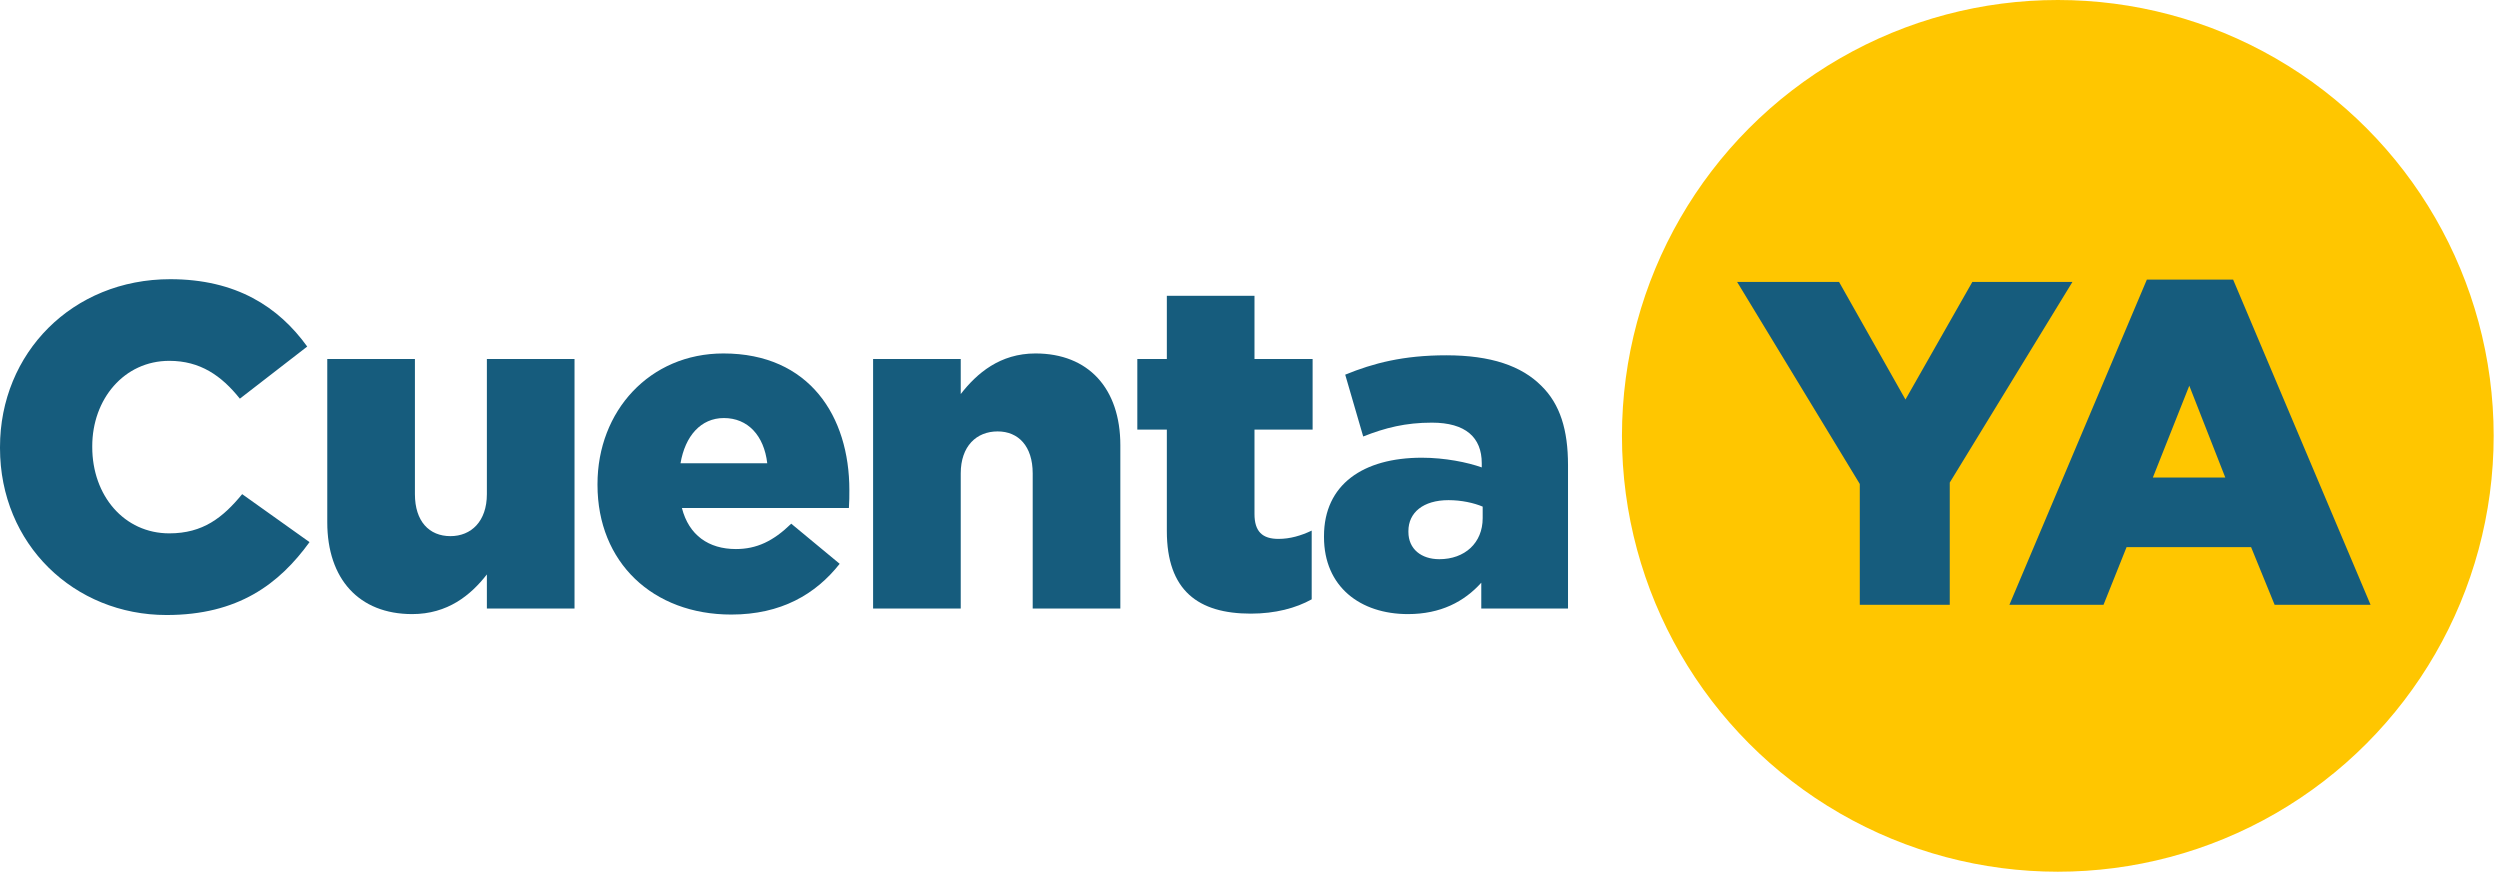
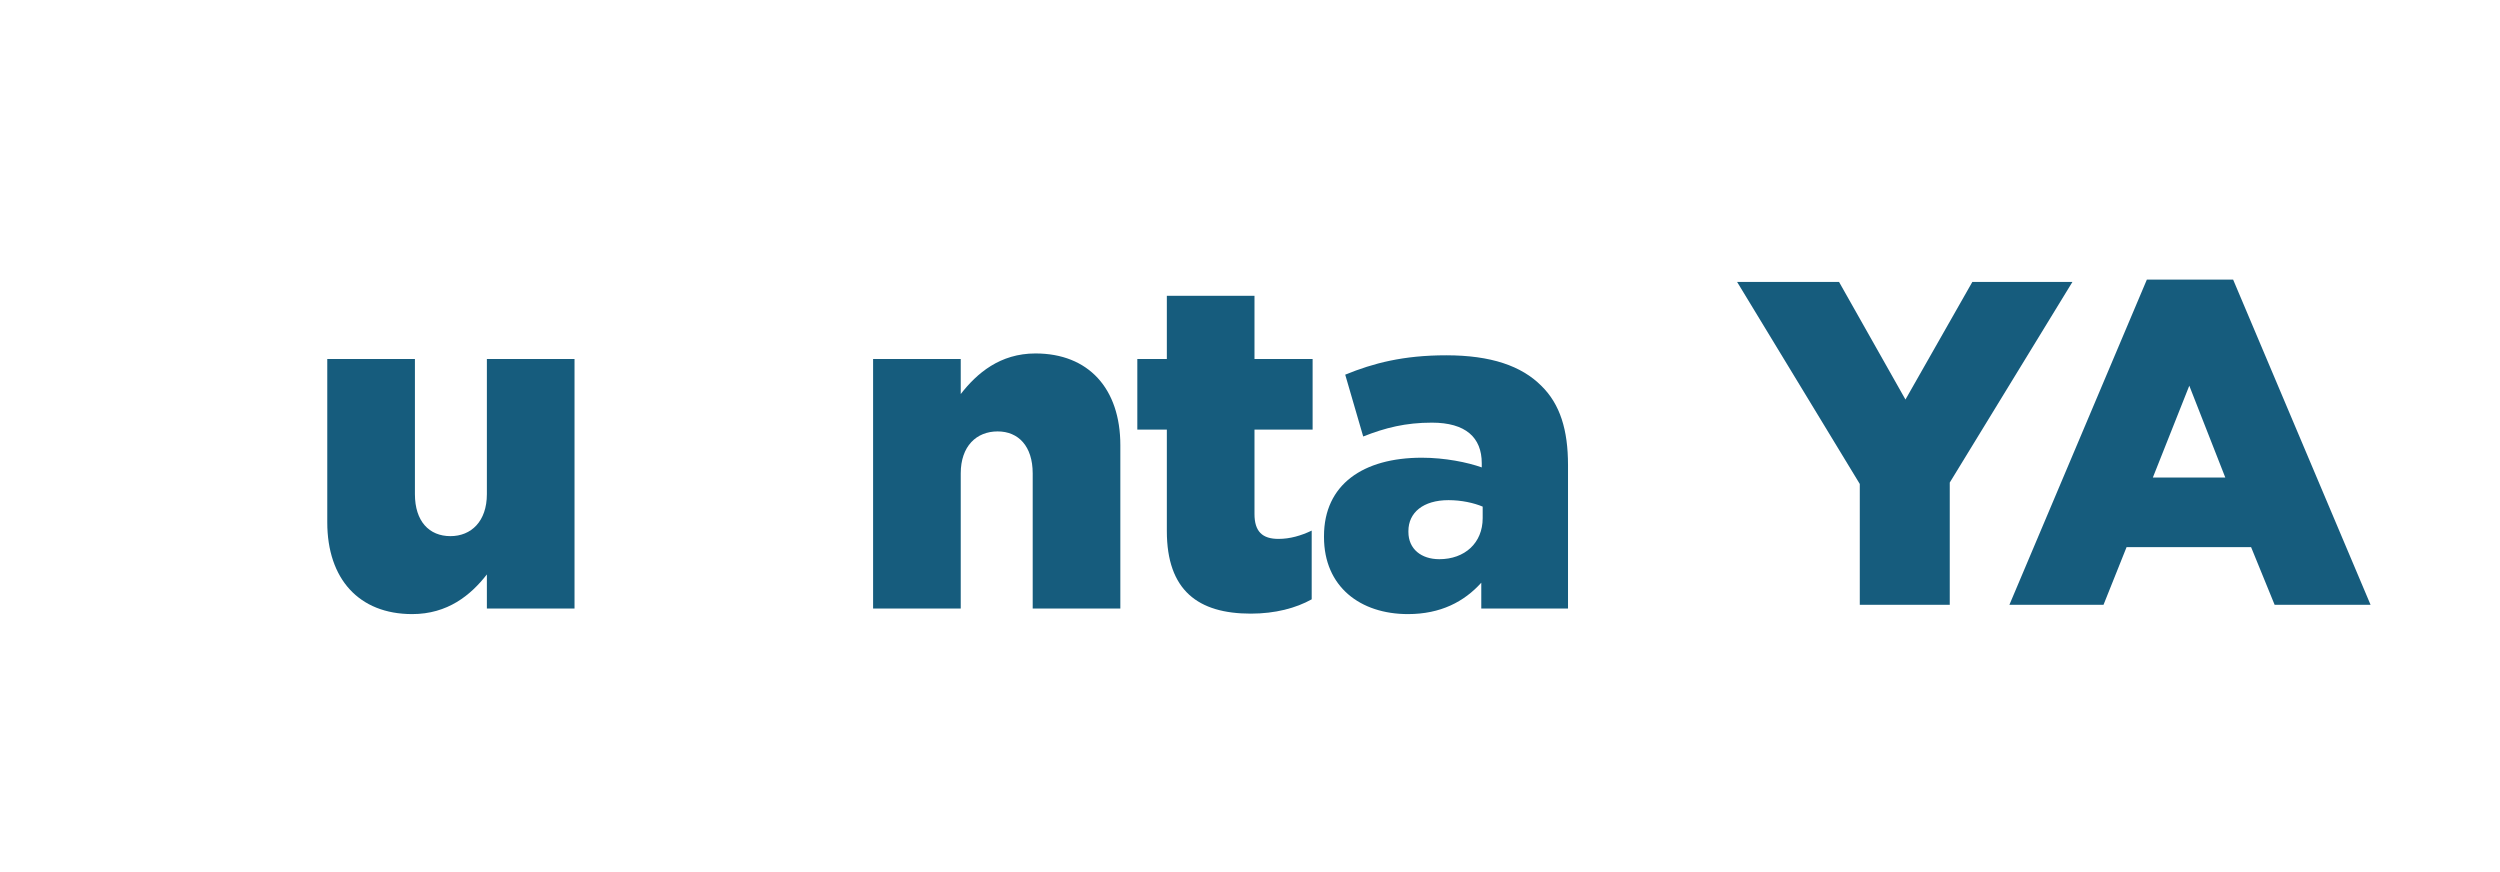
<svg xmlns="http://www.w3.org/2000/svg" width="152" height="53" viewBox="0 0 152 53" fill="none">
-   <circle cx="125.115" cy="26.5" r="26.5" fill="#FFC600" />
-   <path d="M10.125 37.393C14.472 37.393 16.968 35.514 18.819 32.961L14.724 30.044C13.546 31.475 12.341 32.428 10.293 32.428C7.545 32.428 5.609 30.129 5.609 27.184V27.128C5.609 24.267 7.545 21.939 10.293 21.939C12.172 21.939 13.462 22.837 14.584 24.239L18.679 21.07C16.94 18.658 14.36 16.975 10.349 16.975C4.403 16.975 0 21.462 0 27.184V27.24C0 33.102 4.515 37.393 10.125 37.393Z" fill="#165C7D" />
  <path d="M25.059 37.337C27.218 37.337 28.621 36.187 29.602 34.925V37H34.931V21.827H29.602V30.044C29.602 31.699 28.649 32.597 27.387 32.597C26.096 32.597 25.227 31.699 25.227 30.044V21.827H19.898V31.755C19.898 35.205 21.833 37.337 25.059 37.337Z" fill="#165C7D" />
-   <path d="M44.461 37.365C47.49 37.365 49.593 36.131 51.052 34.279L48.107 31.84C47.013 32.905 46.004 33.382 44.742 33.382C43.087 33.382 41.881 32.541 41.46 30.886H51.613C51.641 30.521 51.641 30.129 51.641 29.792C51.641 25.333 49.229 21.49 43.984 21.49C39.497 21.49 36.328 24.996 36.328 29.427V29.484C36.328 34.195 39.693 37.365 44.461 37.365ZM41.376 28.165C41.656 26.511 42.61 25.417 44.012 25.417C45.471 25.417 46.452 26.483 46.649 28.165H41.376Z" fill="#165C7D" />
  <path d="M53.084 37H58.413V28.782C58.413 27.128 59.367 26.23 60.657 26.23C61.919 26.23 62.788 27.128 62.788 28.782V37H68.117V27.072C68.117 23.622 66.182 21.49 62.957 21.49C60.797 21.49 59.395 22.696 58.413 23.958V21.827H53.084V37Z" fill="#165C7D" />
  <path d="M76.049 37.309C77.535 37.309 78.797 36.972 79.751 36.439V32.26C79.106 32.569 78.433 32.765 77.731 32.765C76.75 32.765 76.273 32.316 76.273 31.25V26.118H79.807V21.827H76.273V17.985H70.944V21.827H69.149V26.118H70.944V32.288C70.944 35.906 72.851 37.309 76.049 37.309Z" fill="#165C7D" />
  <path d="M85.603 37.337C87.594 37.337 89.025 36.579 90.062 35.429V37H95.335V28.277C95.335 26.146 94.859 24.575 93.709 23.453C92.502 22.247 90.651 21.602 87.931 21.602C85.323 21.602 83.5 22.079 81.789 22.78L82.883 26.539C84.229 26.006 85.463 25.697 87.061 25.697C89.109 25.697 90.091 26.595 90.091 28.165V28.418C89.221 28.109 87.847 27.829 86.445 27.829C82.883 27.829 80.499 29.456 80.499 32.597V32.653C80.499 35.682 82.714 37.337 85.603 37.337ZM87.51 33.999C86.416 33.999 85.631 33.382 85.631 32.344V32.288C85.631 31.166 86.529 30.409 88.071 30.409C88.856 30.409 89.614 30.577 90.147 30.802V31.503C90.147 33.017 89.053 33.999 87.51 33.999Z" fill="#165C7D" />
  <path d="M113.075 36.773H118.545V29.34L126.005 17.14H119.919L115.852 24.292L111.813 17.14H105.615L113.075 29.425V36.773Z" fill="#165C7D" />
  <path d="M122.171 36.773H127.893L129.295 33.267H136.867L138.298 36.773H144.131L135.774 17H130.529L122.171 36.773ZM130.894 29.032L133.109 23.451L135.297 29.032H130.894Z" fill="#165C7D" />
</svg>